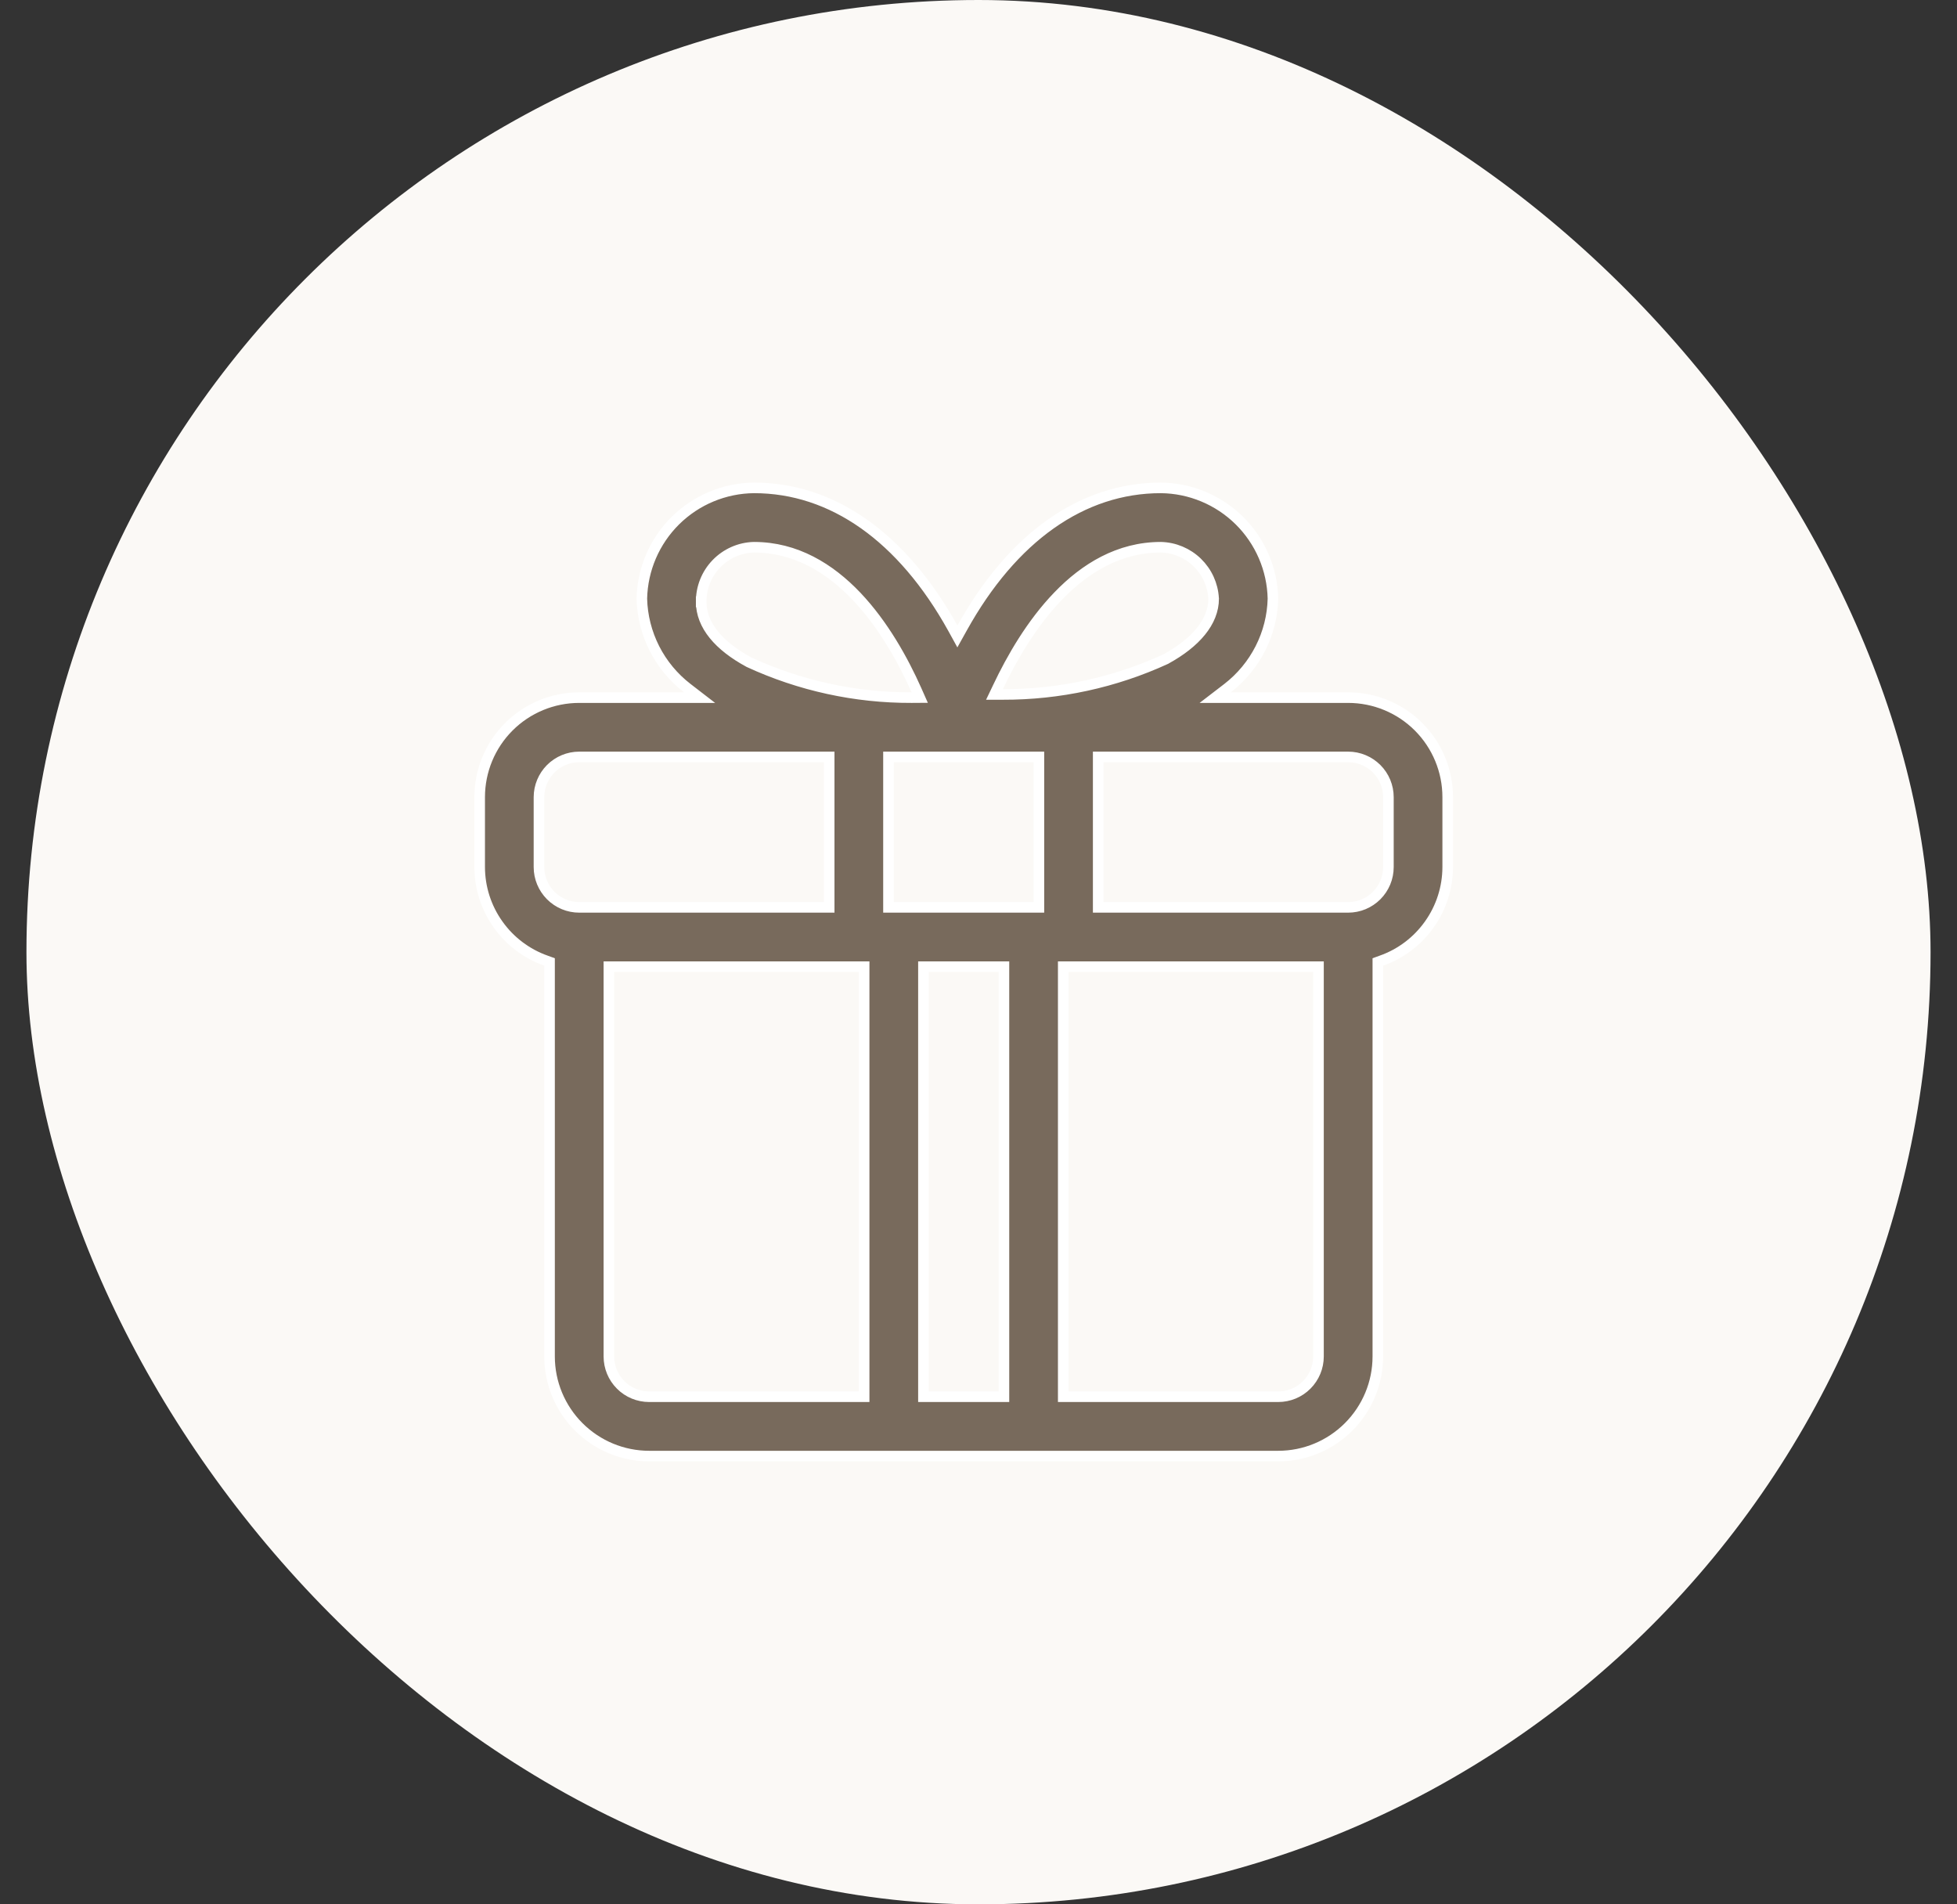
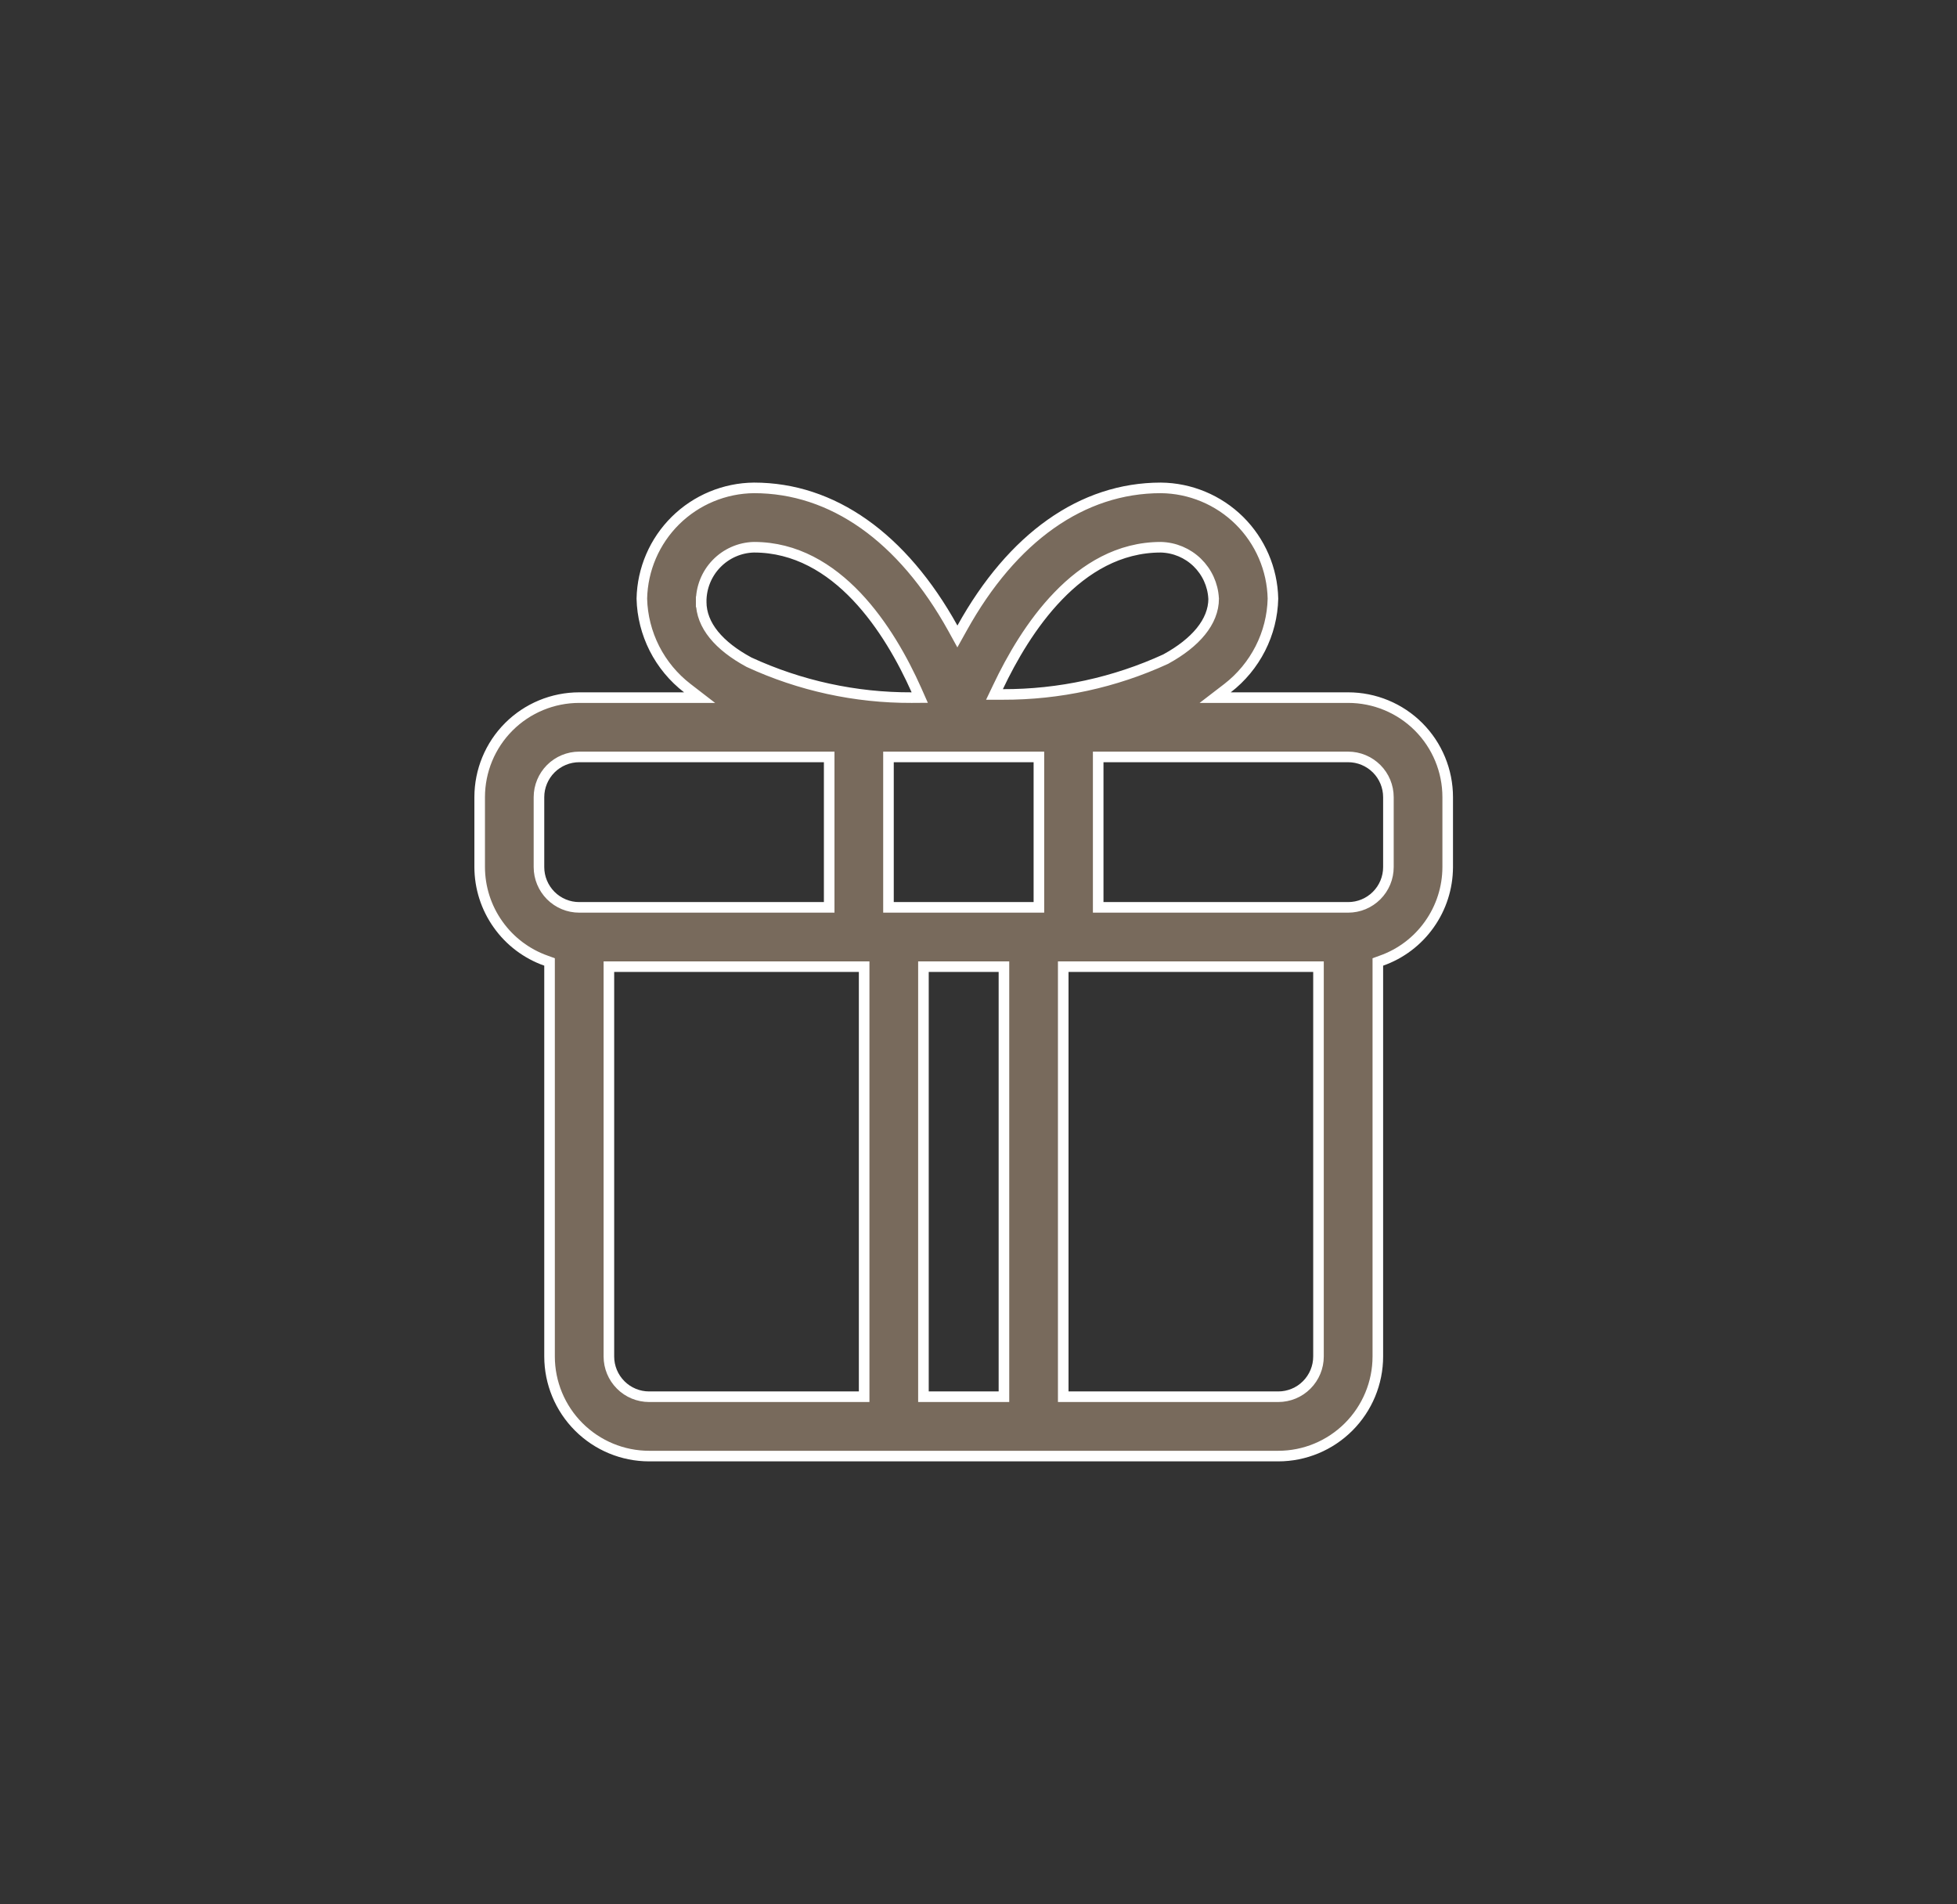
<svg xmlns="http://www.w3.org/2000/svg" width="37" height="36" viewBox="0 0 37 36" fill="none">
  <rect x="0" y="0" width="37" height="36" fill="#333333" stroke="none" />
-   <rect x="0.5" width="36" height="36" rx="18" fill="#FBF9F6" />
  <path d="M13.257 11.377C13.257 11.823 13.596 12.212 14.155 12.515L14.155 12.515L14.16 12.518C15.124 12.963 16.174 13.192 17.236 13.188L17.389 13.187L17.327 13.047C17.073 12.477 16.699 11.805 16.195 11.274C15.689 10.742 15.045 10.345 14.255 10.345L14.252 10.345C13.984 10.352 13.73 10.465 13.544 10.658C13.358 10.851 13.255 11.109 13.257 11.377ZM13.257 11.377C13.257 11.377 13.257 11.377 13.257 11.377L13.357 11.376H13.257C13.257 11.377 13.257 11.377 13.257 11.377ZM23.208 13.009L22.975 13.188H23.269H25.489C25.988 13.188 26.467 13.386 26.82 13.739C27.173 14.092 27.371 14.571 27.371 15.07V16.392C27.37 16.78 27.249 17.159 27.024 17.475C26.8 17.792 26.483 18.032 26.116 18.161L26.05 18.185V18.255V25.643C26.05 26.142 25.851 26.621 25.498 26.974C25.145 27.327 24.667 27.526 24.167 27.526H12.273C11.774 27.526 11.295 27.327 10.942 26.974C10.589 26.621 10.39 26.142 10.39 25.643V18.255V18.185L10.324 18.161C9.958 18.032 9.64 17.792 9.416 17.475C9.191 17.159 9.07 16.78 9.069 16.392V15.07C9.069 14.571 9.267 14.092 9.62 13.739C9.973 13.386 10.452 13.188 10.951 13.188H12.934H13.227L12.995 13.009C12.734 12.808 12.522 12.552 12.373 12.259C12.225 11.966 12.143 11.645 12.135 11.317C12.147 10.761 12.375 10.232 12.77 9.841C13.166 9.45 13.699 9.228 14.256 9.223C15.74 9.223 17.06 10.156 18.014 11.874L18.101 12.032L18.189 11.874C19.142 10.156 20.462 9.223 21.947 9.223C22.503 9.228 23.036 9.45 23.432 9.841C23.827 10.232 24.055 10.761 24.067 11.317C24.059 11.645 23.978 11.966 23.829 12.259C23.68 12.552 23.468 12.808 23.208 13.009ZM19.542 17.153H19.642V17.053V14.409V14.309H19.542H16.898H16.798V14.409V17.053V17.153H16.898H19.542ZM21.95 10.345L21.95 10.345H21.947C21.157 10.345 20.513 10.742 20.008 11.266C19.502 11.789 19.126 12.446 18.87 12.986L18.802 13.128L18.96 13.128C20.024 13.131 21.075 12.903 22.042 12.459L22.042 12.459L22.048 12.455C22.6 12.152 22.946 11.756 22.946 11.317H22.946L22.945 11.311C22.931 11.055 22.82 10.813 22.636 10.634C22.452 10.455 22.207 10.352 21.95 10.345ZM15.677 14.409V14.309H15.577H10.951C10.749 14.309 10.556 14.39 10.413 14.532C10.271 14.675 10.19 14.868 10.19 15.07V16.392C10.19 16.594 10.271 16.787 10.413 16.93C10.556 17.073 10.749 17.153 10.951 17.153H15.577H15.677V17.053V14.409ZM11.612 18.274H11.512V18.374V25.643C11.512 25.845 11.592 26.038 11.735 26.181C11.877 26.324 12.071 26.404 12.273 26.404H16.238H16.338V26.304V18.374V18.274H16.238H11.612ZM17.459 26.304V26.404H17.559H18.881H18.981V26.304V18.374V18.274H18.881H17.559H17.459V18.374V26.304ZM20.102 26.304V26.404H20.203H24.167C24.369 26.404 24.563 26.324 24.705 26.181C24.848 26.038 24.928 25.845 24.928 25.643V18.374V18.274H24.828H20.203H20.102V18.374V26.304ZM20.763 17.053V17.153H20.863H25.489C25.691 17.153 25.884 17.073 26.027 16.93C26.17 16.787 26.25 16.594 26.25 16.392V15.07C26.25 14.868 26.17 14.675 26.027 14.532C25.884 14.39 25.691 14.309 25.489 14.309H20.863H20.763V14.409V17.053Z" fill="#786A5C" stroke="white" stroke-width="0.2" />
</svg>